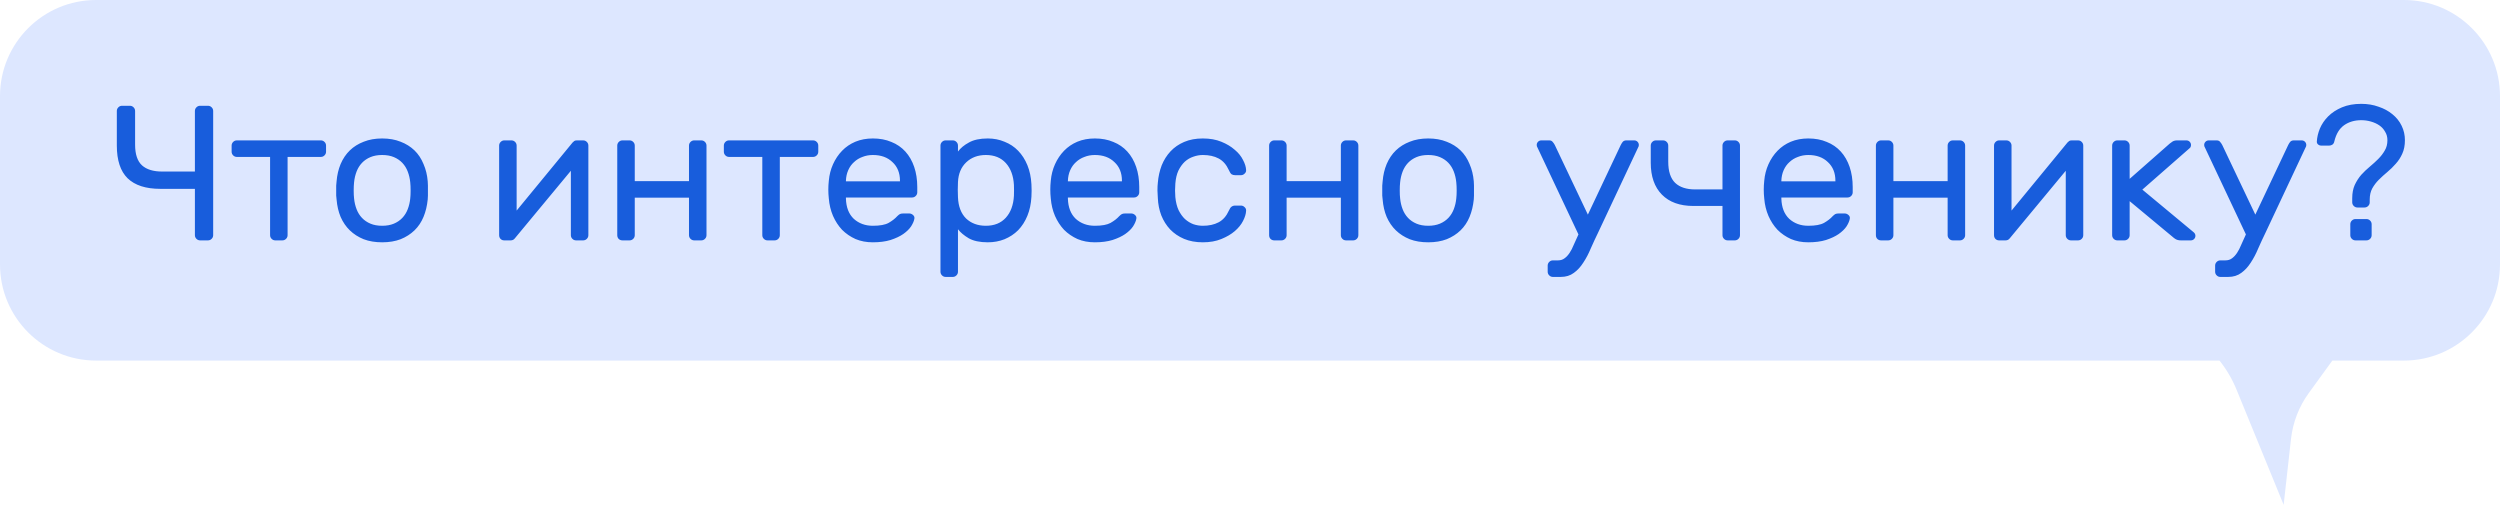
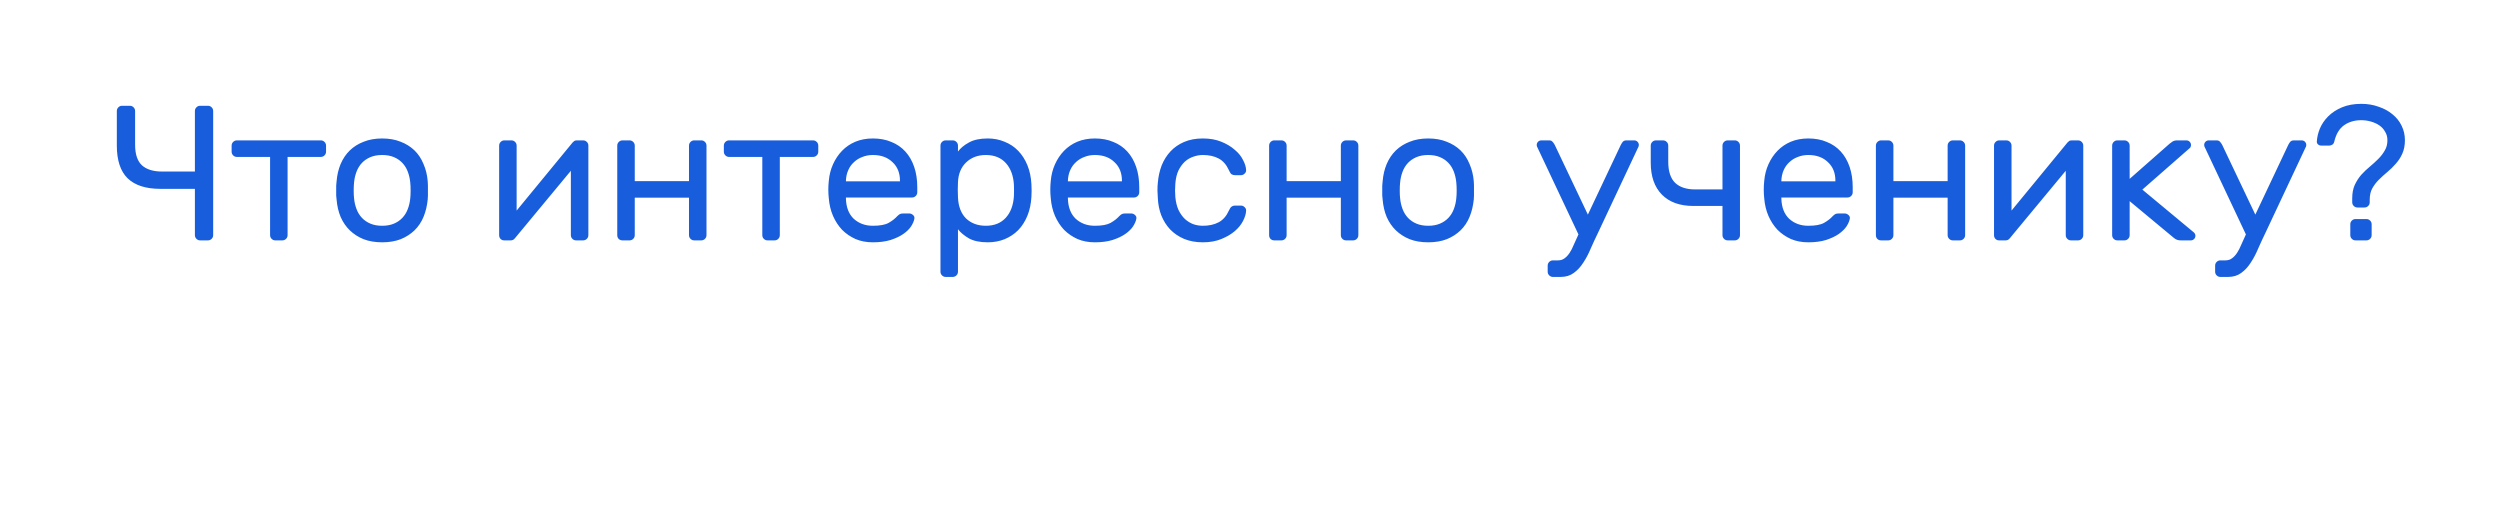
<svg xmlns="http://www.w3.org/2000/svg" width="208" height="42" viewBox="0 0 208 42" fill="none">
-   <path fill-rule="evenodd" clip-rule="evenodd" d="M8 0C3.582 0 0 3.582 0 8V22C0 26.418 3.582 30 8 30H184.663C185.249 30.738 185.728 31.556 186.085 32.429L190 42L190.612 36.516C190.766 35.14 191.274 33.828 192.087 32.707L194.05 30H200C204.418 30 208 26.418 208 22V8C208 3.582 204.418 0 200 0H8Z" fill="#DDE7FF" />
  <path d="M11.24 12.032C11.24 12.832 11.432 13.408 11.816 13.76C12.2 14.101 12.755 14.272 13.48 14.272H16.216V9.232C16.216 9.115 16.259 9.013 16.344 8.928C16.429 8.843 16.531 8.8 16.648 8.8H17.304C17.421 8.8 17.523 8.843 17.608 8.928C17.693 9.013 17.736 9.115 17.736 9.232V19.568C17.736 19.685 17.693 19.787 17.608 19.872C17.523 19.957 17.421 20 17.304 20H16.648C16.531 20 16.429 19.957 16.344 19.872C16.259 19.787 16.216 19.685 16.216 19.568V15.712H13.336C12.131 15.712 11.224 15.419 10.616 14.832C10.019 14.245 9.72 13.339 9.72 12.112V9.232C9.72 9.115 9.763 9.013 9.848 8.928C9.933 8.843 10.035 8.8 10.152 8.8H10.808C10.925 8.8 11.027 8.843 11.112 8.928C11.197 9.013 11.24 9.115 11.24 9.232V12.032ZM26.695 11.68C26.813 11.68 26.914 11.723 26.999 11.808C27.085 11.893 27.127 11.995 27.127 12.112V12.624C27.127 12.741 27.085 12.843 26.999 12.928C26.914 13.013 26.813 13.056 26.695 13.056H23.927V19.568C23.927 19.685 23.885 19.787 23.799 19.872C23.714 19.957 23.613 20 23.495 20H22.903C22.786 20 22.685 19.957 22.599 19.872C22.514 19.787 22.471 19.685 22.471 19.568V13.056H19.703C19.586 13.056 19.485 13.013 19.399 12.928C19.314 12.843 19.271 12.741 19.271 12.624V12.112C19.271 11.995 19.314 11.893 19.399 11.808C19.485 11.723 19.586 11.68 19.703 11.68H26.695ZM31.796 11.52C32.371 11.52 32.883 11.611 33.331 11.792C33.779 11.963 34.163 12.203 34.483 12.512C34.803 12.821 35.054 13.2 35.236 13.648C35.428 14.085 35.545 14.565 35.587 15.088C35.598 15.184 35.603 15.301 35.603 15.44C35.603 15.568 35.603 15.707 35.603 15.856C35.603 15.995 35.603 16.133 35.603 16.272C35.603 16.4 35.598 16.507 35.587 16.592C35.534 17.125 35.417 17.611 35.236 18.048C35.054 18.485 34.803 18.859 34.483 19.168C34.163 19.477 33.779 19.723 33.331 19.904C32.883 20.075 32.371 20.16 31.796 20.16C31.22 20.16 30.707 20.075 30.259 19.904C29.811 19.723 29.427 19.477 29.108 19.168C28.788 18.859 28.532 18.485 28.34 18.048C28.158 17.611 28.046 17.125 28.003 16.592C27.993 16.507 27.982 16.4 27.971 16.272C27.971 16.133 27.971 15.995 27.971 15.856C27.971 15.707 27.971 15.568 27.971 15.44C27.982 15.301 27.993 15.184 28.003 15.088C28.046 14.565 28.158 14.085 28.34 13.648C28.532 13.2 28.788 12.821 29.108 12.512C29.427 12.203 29.811 11.963 30.259 11.792C30.707 11.611 31.22 11.52 31.796 11.52ZM34.132 16.512C34.153 16.331 34.163 16.112 34.163 15.856C34.163 15.589 34.153 15.36 34.132 15.168C34.099 14.848 34.03 14.549 33.923 14.272C33.817 13.995 33.667 13.755 33.475 13.552C33.283 13.349 33.049 13.189 32.772 13.072C32.494 12.955 32.169 12.896 31.796 12.896C31.422 12.896 31.097 12.955 30.82 13.072C30.542 13.189 30.308 13.349 30.116 13.552C29.924 13.755 29.774 13.995 29.668 14.272C29.561 14.549 29.491 14.848 29.459 15.168C29.438 15.36 29.427 15.589 29.427 15.856C29.427 16.112 29.438 16.331 29.459 16.512C29.491 16.832 29.561 17.131 29.668 17.408C29.774 17.685 29.924 17.925 30.116 18.128C30.308 18.331 30.542 18.491 30.82 18.608C31.097 18.725 31.422 18.784 31.796 18.784C32.169 18.784 32.494 18.725 32.772 18.608C33.049 18.491 33.283 18.331 33.475 18.128C33.667 17.925 33.817 17.685 33.923 17.408C34.03 17.131 34.099 16.832 34.132 16.512ZM47.928 20C47.811 20 47.709 19.957 47.624 19.872C47.539 19.787 47.496 19.685 47.496 19.568V14.208L42.84 19.824C42.755 19.941 42.638 20 42.488 20H41.944C41.827 20 41.725 19.957 41.64 19.872C41.566 19.787 41.528 19.685 41.528 19.568V12.112C41.528 11.995 41.571 11.893 41.656 11.808C41.742 11.723 41.843 11.68 41.96 11.68H42.552C42.669 11.68 42.771 11.723 42.856 11.808C42.941 11.893 42.984 11.995 42.984 12.112V17.52L47.64 11.856C47.694 11.803 47.742 11.76 47.784 11.728C47.837 11.696 47.907 11.68 47.992 11.68H48.52C48.638 11.68 48.739 11.723 48.824 11.808C48.91 11.893 48.952 11.995 48.952 12.112V19.568C48.952 19.685 48.91 19.787 48.824 19.872C48.739 19.957 48.638 20 48.52 20H47.928ZM58.348 11.68C58.466 11.68 58.567 11.723 58.652 11.808C58.738 11.893 58.78 11.995 58.78 12.112V19.568C58.78 19.685 58.738 19.787 58.652 19.872C58.567 19.957 58.466 20 58.348 20H57.756C57.639 20 57.538 19.957 57.452 19.872C57.367 19.787 57.324 19.685 57.324 19.568V16.448H52.812V19.568C52.812 19.685 52.77 19.787 52.684 19.872C52.599 19.957 52.498 20 52.38 20H51.788C51.671 20 51.57 19.963 51.484 19.888C51.399 19.803 51.356 19.696 51.356 19.568V12.112C51.356 11.995 51.399 11.893 51.484 11.808C51.57 11.723 51.671 11.68 51.788 11.68H52.38C52.498 11.68 52.599 11.723 52.684 11.808C52.77 11.893 52.812 11.995 52.812 12.112V15.072H57.324V12.112C57.324 11.995 57.367 11.893 57.452 11.808C57.538 11.723 57.639 11.68 57.756 11.68H58.348ZM67.648 11.68C67.766 11.68 67.867 11.723 67.952 11.808C68.038 11.893 68.08 11.995 68.08 12.112V12.624C68.08 12.741 68.038 12.843 67.952 12.928C67.867 13.013 67.766 13.056 67.648 13.056H64.88V19.568C64.88 19.685 64.838 19.787 64.752 19.872C64.667 19.957 64.566 20 64.448 20H63.856C63.739 20 63.638 19.957 63.552 19.872C63.467 19.787 63.424 19.685 63.424 19.568V13.056H60.656C60.539 13.056 60.438 13.013 60.352 12.928C60.267 12.843 60.224 12.741 60.224 12.624V12.112C60.224 11.995 60.267 11.893 60.352 11.808C60.438 11.723 60.539 11.68 60.656 11.68H67.648ZM68.957 15.04C68.999 14.549 69.117 14.091 69.309 13.664C69.501 13.237 69.751 12.864 70.061 12.544C70.37 12.224 70.738 11.973 71.165 11.792C71.602 11.611 72.087 11.52 72.621 11.52C73.197 11.52 73.709 11.616 74.157 11.808C74.615 11.989 75.005 12.256 75.325 12.608C75.645 12.96 75.89 13.387 76.061 13.888C76.231 14.389 76.317 14.949 76.317 15.568V16C76.317 16.117 76.274 16.219 76.189 16.304C76.103 16.389 76.002 16.432 75.885 16.432H70.381V16.528C70.402 17.253 70.621 17.813 71.037 18.208C71.463 18.592 71.991 18.784 72.621 18.784C73.207 18.784 73.645 18.704 73.933 18.544C74.231 18.373 74.471 18.187 74.653 17.984C74.738 17.899 74.813 17.84 74.877 17.808C74.941 17.776 75.037 17.76 75.165 17.76H75.645C75.762 17.76 75.869 17.803 75.965 17.888C76.061 17.973 76.098 18.075 76.077 18.192C76.045 18.384 75.954 18.597 75.805 18.832C75.655 19.056 75.437 19.269 75.149 19.472C74.871 19.664 74.519 19.829 74.093 19.968C73.677 20.096 73.186 20.16 72.621 20.16C72.087 20.16 71.607 20.069 71.181 19.888C70.754 19.696 70.381 19.44 70.061 19.12C69.751 18.789 69.501 18.405 69.309 17.968C69.117 17.52 68.999 17.035 68.957 16.512C68.903 16.021 68.903 15.531 68.957 15.04ZM70.381 15.088H74.877V15.04C74.877 14.389 74.669 13.872 74.253 13.488C73.847 13.093 73.303 12.896 72.621 12.896C72.311 12.896 72.023 12.949 71.757 13.056C71.49 13.152 71.255 13.296 71.053 13.488C70.85 13.669 70.69 13.893 70.573 14.16C70.455 14.427 70.391 14.72 70.381 15.04V15.088ZM82.183 20.16C81.522 20.16 80.993 20.048 80.599 19.824C80.204 19.589 79.906 19.339 79.703 19.072V22.608C79.703 22.725 79.66 22.827 79.575 22.912C79.49 22.997 79.388 23.04 79.271 23.04H78.679C78.561 23.04 78.46 22.997 78.375 22.912C78.29 22.827 78.247 22.725 78.247 22.608V12.112C78.247 11.995 78.29 11.893 78.375 11.808C78.46 11.723 78.561 11.68 78.679 11.68H79.271C79.388 11.68 79.49 11.723 79.575 11.808C79.66 11.893 79.703 11.995 79.703 12.112V12.608C79.916 12.32 80.22 12.069 80.615 11.856C81.01 11.632 81.532 11.52 82.183 11.52C82.684 11.52 83.148 11.611 83.575 11.792C84.012 11.963 84.391 12.213 84.711 12.544C85.031 12.875 85.287 13.275 85.479 13.744C85.671 14.213 85.783 14.741 85.815 15.328C85.826 15.488 85.831 15.664 85.831 15.856C85.831 16.037 85.826 16.208 85.815 16.368C85.783 16.955 85.671 17.483 85.479 17.952C85.287 18.421 85.031 18.821 84.711 19.152C84.391 19.472 84.012 19.723 83.575 19.904C83.148 20.075 82.684 20.16 82.183 20.16ZM79.703 15.152C79.692 15.312 79.687 15.525 79.687 15.792C79.687 16.048 79.692 16.256 79.703 16.416C79.735 17.173 79.959 17.76 80.375 18.176C80.802 18.581 81.351 18.784 82.023 18.784C82.727 18.784 83.281 18.56 83.687 18.112C84.092 17.664 84.316 17.056 84.359 16.288C84.37 15.989 84.37 15.691 84.359 15.392C84.316 14.624 84.092 14.016 83.687 13.568C83.281 13.12 82.727 12.896 82.023 12.896C81.362 12.896 80.817 13.099 80.391 13.504C79.964 13.909 79.735 14.459 79.703 15.152ZM87.425 15.04C87.468 14.549 87.585 14.091 87.777 13.664C87.969 13.237 88.22 12.864 88.529 12.544C88.839 12.224 89.207 11.973 89.633 11.792C90.071 11.611 90.556 11.52 91.089 11.52C91.665 11.52 92.177 11.616 92.625 11.808C93.084 11.989 93.473 12.256 93.793 12.608C94.113 12.96 94.359 13.387 94.529 13.888C94.7 14.389 94.785 14.949 94.785 15.568V16C94.785 16.117 94.743 16.219 94.657 16.304C94.572 16.389 94.471 16.432 94.353 16.432H88.849V16.528C88.871 17.253 89.089 17.813 89.505 18.208C89.932 18.592 90.46 18.784 91.089 18.784C91.676 18.784 92.113 18.704 92.401 18.544C92.7 18.373 92.94 18.187 93.121 17.984C93.207 17.899 93.281 17.84 93.345 17.808C93.409 17.776 93.505 17.76 93.633 17.76H94.113C94.231 17.76 94.337 17.803 94.433 17.888C94.529 17.973 94.567 18.075 94.545 18.192C94.513 18.384 94.423 18.597 94.273 18.832C94.124 19.056 93.905 19.269 93.617 19.472C93.34 19.664 92.988 19.829 92.561 19.968C92.145 20.096 91.655 20.16 91.089 20.16C90.556 20.16 90.076 20.069 89.649 19.888C89.223 19.696 88.849 19.44 88.529 19.12C88.22 18.789 87.969 18.405 87.777 17.968C87.585 17.52 87.468 17.035 87.425 16.512C87.372 16.021 87.372 15.531 87.425 15.04ZM88.849 15.088H93.345V15.04C93.345 14.389 93.137 13.872 92.721 13.488C92.316 13.093 91.772 12.896 91.089 12.896C90.78 12.896 90.492 12.949 90.225 13.056C89.959 13.152 89.724 13.296 89.521 13.488C89.319 13.669 89.159 13.893 89.041 14.16C88.924 14.427 88.86 14.72 88.849 15.04V15.088ZM97.788 16.4C97.83 16.827 97.921 17.189 98.06 17.488C98.209 17.787 98.385 18.032 98.588 18.224C98.801 18.416 99.036 18.56 99.292 18.656C99.548 18.741 99.809 18.784 100.076 18.784C100.588 18.784 101.025 18.688 101.388 18.496C101.75 18.304 102.033 17.984 102.236 17.536C102.31 17.365 102.385 17.253 102.46 17.2C102.545 17.136 102.646 17.104 102.764 17.104H103.244C103.361 17.104 103.462 17.147 103.548 17.232C103.644 17.317 103.686 17.419 103.676 17.536C103.665 17.792 103.58 18.075 103.42 18.384C103.27 18.683 103.041 18.965 102.732 19.232C102.433 19.488 102.06 19.707 101.612 19.888C101.174 20.069 100.662 20.16 100.076 20.16C99.489 20.16 98.966 20.064 98.508 19.872C98.06 19.68 97.676 19.419 97.356 19.088C97.046 18.757 96.801 18.368 96.62 17.92C96.449 17.472 96.353 16.992 96.332 16.48C96.321 16.309 96.31 16.101 96.3 15.856C96.3 15.6 96.31 15.381 96.332 15.2C96.374 14.688 96.481 14.208 96.652 13.76C96.833 13.312 97.078 12.923 97.388 12.592C97.697 12.261 98.076 12 98.524 11.808C98.972 11.616 99.489 11.52 100.076 11.52C100.662 11.52 101.174 11.611 101.612 11.792C102.06 11.973 102.433 12.197 102.732 12.464C103.041 12.72 103.27 13.003 103.42 13.312C103.58 13.611 103.665 13.888 103.676 14.144C103.686 14.261 103.644 14.363 103.548 14.448C103.462 14.533 103.361 14.576 103.244 14.576H102.764C102.646 14.576 102.545 14.549 102.46 14.496C102.385 14.432 102.31 14.315 102.236 14.144C102.033 13.696 101.75 13.376 101.388 13.184C101.025 12.992 100.588 12.896 100.076 12.896C99.809 12.896 99.542 12.944 99.276 13.04C99.02 13.125 98.785 13.264 98.572 13.456C98.369 13.648 98.193 13.893 98.044 14.192C97.905 14.491 97.82 14.853 97.788 15.28C97.756 15.675 97.756 16.048 97.788 16.4ZM112.583 11.68C112.7 11.68 112.801 11.723 112.887 11.808C112.972 11.893 113.015 11.995 113.015 12.112V19.568C113.015 19.685 112.972 19.787 112.887 19.872C112.801 19.957 112.7 20 112.583 20H111.991C111.873 20 111.772 19.957 111.687 19.872C111.601 19.787 111.559 19.685 111.559 19.568V16.448H107.047V19.568C107.047 19.685 107.004 19.787 106.919 19.872C106.833 19.957 106.732 20 106.615 20H106.023C105.905 20 105.804 19.963 105.719 19.888C105.633 19.803 105.591 19.696 105.591 19.568V12.112C105.591 11.995 105.633 11.893 105.719 11.808C105.804 11.723 105.905 11.68 106.023 11.68H106.615C106.732 11.68 106.833 11.723 106.919 11.808C107.004 11.893 107.047 11.995 107.047 12.112V15.072H111.559V12.112C111.559 11.995 111.601 11.893 111.687 11.808C111.772 11.723 111.873 11.68 111.991 11.68H112.583ZM118.827 11.52C119.403 11.52 119.915 11.611 120.363 11.792C120.811 11.963 121.195 12.203 121.515 12.512C121.835 12.821 122.085 13.2 122.267 13.648C122.459 14.085 122.576 14.565 122.619 15.088C122.629 15.184 122.635 15.301 122.635 15.44C122.635 15.568 122.635 15.707 122.635 15.856C122.635 15.995 122.635 16.133 122.635 16.272C122.635 16.4 122.629 16.507 122.619 16.592C122.565 17.125 122.448 17.611 122.267 18.048C122.085 18.485 121.835 18.859 121.515 19.168C121.195 19.477 120.811 19.723 120.363 19.904C119.915 20.075 119.403 20.16 118.827 20.16C118.251 20.16 117.739 20.075 117.291 19.904C116.843 19.723 116.459 19.477 116.139 19.168C115.819 18.859 115.563 18.485 115.371 18.048C115.189 17.611 115.077 17.125 115.035 16.592C115.024 16.507 115.013 16.4 115.003 16.272C115.003 16.133 115.003 15.995 115.003 15.856C115.003 15.707 115.003 15.568 115.003 15.44C115.013 15.301 115.024 15.184 115.035 15.088C115.077 14.565 115.189 14.085 115.371 13.648C115.563 13.2 115.819 12.821 116.139 12.512C116.459 12.203 116.843 11.963 117.291 11.792C117.739 11.611 118.251 11.52 118.827 11.52ZM121.163 16.512C121.184 16.331 121.195 16.112 121.195 15.856C121.195 15.589 121.184 15.36 121.163 15.168C121.131 14.848 121.061 14.549 120.955 14.272C120.848 13.995 120.699 13.755 120.507 13.552C120.315 13.349 120.08 13.189 119.803 13.072C119.525 12.955 119.2 12.896 118.827 12.896C118.453 12.896 118.128 12.955 117.851 13.072C117.573 13.189 117.339 13.349 117.147 13.552C116.955 13.755 116.805 13.995 116.699 14.272C116.592 14.549 116.523 14.848 116.491 15.168C116.469 15.36 116.459 15.589 116.459 15.856C116.459 16.112 116.469 16.331 116.491 16.512C116.523 16.832 116.592 17.131 116.699 17.408C116.805 17.685 116.955 17.925 117.147 18.128C117.339 18.331 117.573 18.491 117.851 18.608C118.128 18.725 118.453 18.784 118.827 18.784C119.2 18.784 119.525 18.725 119.803 18.608C120.08 18.491 120.315 18.331 120.507 18.128C120.699 17.925 120.848 17.685 120.955 17.408C121.061 17.131 121.131 16.832 121.163 16.512ZM127.871 12.176C127.861 12.144 127.855 12.107 127.855 12.064C127.855 11.957 127.893 11.867 127.967 11.792C128.042 11.717 128.133 11.68 128.239 11.68H128.895C129.023 11.68 129.119 11.723 129.183 11.808C129.258 11.893 129.317 11.979 129.359 12.064L132.111 17.856L134.847 12.064C134.89 11.979 134.943 11.893 135.007 11.808C135.082 11.723 135.183 11.68 135.311 11.68H135.967C136.074 11.68 136.165 11.717 136.239 11.792C136.314 11.867 136.351 11.957 136.351 12.064C136.351 12.107 136.346 12.144 136.335 12.176L132.959 19.36C132.746 19.797 132.543 20.235 132.351 20.672C132.17 21.109 131.962 21.504 131.727 21.856C131.503 22.208 131.242 22.491 130.943 22.704C130.645 22.928 130.282 23.04 129.855 23.04H129.199C129.082 23.04 128.981 22.997 128.895 22.912C128.81 22.827 128.767 22.725 128.767 22.608V22.096C128.767 21.979 128.81 21.877 128.895 21.792C128.981 21.707 129.082 21.664 129.199 21.664H129.615C129.839 21.664 130.026 21.605 130.175 21.488C130.325 21.381 130.463 21.232 130.591 21.04C130.719 20.848 130.837 20.619 130.943 20.352C131.061 20.096 131.189 19.813 131.327 19.504L127.871 12.176ZM138.798 13.456C138.798 14.256 138.99 14.843 139.374 15.216C139.758 15.579 140.313 15.76 141.038 15.76H143.31V12.112C143.31 11.995 143.353 11.893 143.438 11.808C143.523 11.723 143.625 11.68 143.742 11.68H144.334C144.451 11.68 144.553 11.723 144.638 11.808C144.723 11.893 144.766 11.995 144.766 12.112V19.568C144.766 19.685 144.723 19.787 144.638 19.872C144.553 19.957 144.451 20 144.334 20H143.742C143.625 20 143.523 19.957 143.438 19.872C143.353 19.787 143.31 19.685 143.31 19.568V17.136H140.894C139.763 17.136 138.889 16.821 138.27 16.192C137.651 15.563 137.342 14.677 137.342 13.536V12.112C137.342 11.995 137.385 11.893 137.47 11.808C137.555 11.723 137.657 11.68 137.774 11.68H138.366C138.483 11.68 138.585 11.723 138.67 11.808C138.755 11.893 138.798 11.995 138.798 12.112V13.456ZM146.785 15.04C146.827 14.549 146.945 14.091 147.137 13.664C147.329 13.237 147.579 12.864 147.889 12.544C148.198 12.224 148.566 11.973 148.993 11.792C149.43 11.611 149.915 11.52 150.449 11.52C151.025 11.52 151.537 11.616 151.985 11.808C152.443 11.989 152.833 12.256 153.153 12.608C153.473 12.96 153.718 13.387 153.889 13.888C154.059 14.389 154.145 14.949 154.145 15.568V16C154.145 16.117 154.102 16.219 154.017 16.304C153.931 16.389 153.83 16.432 153.713 16.432H148.209V16.528C148.23 17.253 148.449 17.813 148.865 18.208C149.291 18.592 149.819 18.784 150.449 18.784C151.035 18.784 151.473 18.704 151.761 18.544C152.059 18.373 152.299 18.187 152.481 17.984C152.566 17.899 152.641 17.84 152.705 17.808C152.769 17.776 152.865 17.76 152.993 17.76H153.473C153.59 17.76 153.697 17.803 153.793 17.888C153.889 17.973 153.926 18.075 153.905 18.192C153.873 18.384 153.782 18.597 153.633 18.832C153.483 19.056 153.265 19.269 152.977 19.472C152.699 19.664 152.347 19.829 151.921 19.968C151.505 20.096 151.014 20.16 150.449 20.16C149.915 20.16 149.435 20.069 149.009 19.888C148.582 19.696 148.209 19.44 147.889 19.12C147.579 18.789 147.329 18.405 147.137 17.968C146.945 17.52 146.827 17.035 146.785 16.512C146.731 16.021 146.731 15.531 146.785 15.04ZM148.209 15.088H152.705V15.04C152.705 14.389 152.497 13.872 152.081 13.488C151.675 13.093 151.131 12.896 150.449 12.896C150.139 12.896 149.851 12.949 149.585 13.056C149.318 13.152 149.083 13.296 148.881 13.488C148.678 13.669 148.518 13.893 148.401 14.16C148.283 14.427 148.219 14.72 148.209 15.04V15.088ZM163.067 11.68C163.184 11.68 163.286 11.723 163.371 11.808C163.456 11.893 163.499 11.995 163.499 12.112V19.568C163.499 19.685 163.456 19.787 163.371 19.872C163.286 19.957 163.184 20 163.067 20H162.475C162.358 20 162.256 19.957 162.171 19.872C162.086 19.787 162.043 19.685 162.043 19.568V16.448H157.531V19.568C157.531 19.685 157.488 19.787 157.403 19.872C157.318 19.957 157.216 20 157.099 20H156.507C156.39 20 156.288 19.963 156.203 19.888C156.118 19.803 156.075 19.696 156.075 19.568V12.112C156.075 11.995 156.118 11.893 156.203 11.808C156.288 11.723 156.39 11.68 156.507 11.68H157.099C157.216 11.68 157.318 11.723 157.403 11.808C157.488 11.893 157.531 11.995 157.531 12.112V15.072H162.043V12.112C162.043 11.995 162.086 11.893 162.171 11.808C162.256 11.723 162.358 11.68 162.475 11.68H163.067ZM172.303 20C172.186 20 172.084 19.957 171.999 19.872C171.914 19.787 171.871 19.685 171.871 19.568V14.208L167.215 19.824C167.13 19.941 167.012 20 166.863 20H166.319C166.202 20 166.1 19.957 166.015 19.872C165.94 19.787 165.903 19.685 165.903 19.568V12.112C165.903 11.995 165.946 11.893 166.031 11.808C166.116 11.723 166.218 11.68 166.335 11.68H166.927C167.044 11.68 167.146 11.723 167.231 11.808C167.316 11.893 167.359 11.995 167.359 12.112V17.52L172.015 11.856C172.068 11.803 172.116 11.76 172.159 11.728C172.212 11.696 172.282 11.68 172.367 11.68H172.895C173.012 11.68 173.114 11.723 173.199 11.808C173.284 11.893 173.327 11.995 173.327 12.112V19.568C173.327 19.685 173.284 19.787 173.199 19.872C173.114 19.957 173.012 20 172.895 20H172.303ZM177.187 14.88L180.515 11.952C180.579 11.899 180.659 11.84 180.755 11.776C180.862 11.712 180.99 11.68 181.139 11.68H181.907C182.014 11.68 182.105 11.717 182.179 11.792C182.254 11.867 182.291 11.957 182.291 12.064C182.291 12.117 182.281 12.171 182.259 12.224C182.249 12.267 182.201 12.32 182.115 12.384L178.243 15.776L182.499 19.312C182.606 19.397 182.659 19.499 182.659 19.616C182.659 19.723 182.622 19.813 182.547 19.888C182.473 19.963 182.382 20 182.275 20H181.443C181.283 20 181.145 19.968 181.027 19.904C180.921 19.84 180.841 19.781 180.787 19.728L177.187 16.736V19.568C177.187 19.685 177.145 19.787 177.059 19.872C176.974 19.957 176.873 20 176.755 20H176.163C176.046 20 175.945 19.957 175.859 19.872C175.774 19.787 175.731 19.685 175.731 19.568V12.112C175.731 11.995 175.774 11.893 175.859 11.808C175.945 11.723 176.046 11.68 176.163 11.68H176.755C176.873 11.68 176.974 11.723 177.059 11.808C177.145 11.893 177.187 11.995 177.187 12.112V14.88ZM183.403 12.176C183.392 12.144 183.387 12.107 183.387 12.064C183.387 11.957 183.424 11.867 183.499 11.792C183.573 11.717 183.664 11.68 183.771 11.68H184.427C184.555 11.68 184.651 11.723 184.715 11.808C184.789 11.893 184.848 11.979 184.891 12.064L187.643 17.856L190.379 12.064C190.421 11.979 190.475 11.893 190.539 11.808C190.613 11.723 190.715 11.68 190.843 11.68H191.499C191.605 11.68 191.696 11.717 191.771 11.792C191.845 11.867 191.883 11.957 191.883 12.064C191.883 12.107 191.877 12.144 191.867 12.176L188.491 19.36C188.277 19.797 188.075 20.235 187.883 20.672C187.701 21.109 187.493 21.504 187.259 21.856C187.035 22.208 186.773 22.491 186.475 22.704C186.176 22.928 185.813 23.04 185.387 23.04H184.731C184.613 23.04 184.512 22.997 184.427 22.912C184.341 22.827 184.299 22.725 184.299 22.608V22.096C184.299 21.979 184.341 21.877 184.427 21.792C184.512 21.707 184.613 21.664 184.731 21.664H185.147C185.371 21.664 185.557 21.605 185.707 21.488C185.856 21.381 185.995 21.232 186.123 21.04C186.251 20.848 186.368 20.619 186.475 20.352C186.592 20.096 186.72 19.813 186.859 19.504L183.403 12.176ZM197.321 19.568C197.321 19.685 197.279 19.787 197.193 19.872C197.108 19.957 197.007 20 196.889 20H195.977C195.86 20 195.759 19.957 195.673 19.872C195.588 19.787 195.545 19.685 195.545 19.568V18.656C195.545 18.539 195.588 18.437 195.673 18.352C195.759 18.267 195.86 18.224 195.977 18.224H196.889C197.007 18.224 197.108 18.267 197.193 18.352C197.279 18.437 197.321 18.539 197.321 18.656V19.568ZM192.761 11.76C192.783 11.408 192.868 11.051 193.017 10.688C193.177 10.315 193.407 9.979 193.705 9.68C194.015 9.371 194.399 9.12 194.857 8.928C195.316 8.736 195.849 8.64 196.457 8.64C196.98 8.64 197.46 8.72 197.897 8.88C198.345 9.029 198.729 9.237 199.049 9.504C199.38 9.771 199.636 10.091 199.817 10.464C199.999 10.837 200.089 11.237 200.089 11.664C200.089 12.101 200.015 12.48 199.865 12.8C199.727 13.109 199.545 13.387 199.321 13.632C199.108 13.877 198.873 14.107 198.617 14.32C198.372 14.523 198.137 14.736 197.913 14.96C197.7 15.173 197.519 15.413 197.369 15.68C197.231 15.936 197.161 16.245 197.161 16.608V16.832C197.161 16.949 197.119 17.051 197.033 17.136C196.948 17.221 196.847 17.264 196.729 17.264H196.137C196.02 17.264 195.919 17.221 195.833 17.136C195.748 17.051 195.705 16.949 195.705 16.832V16.496C195.705 16.069 195.775 15.701 195.913 15.392C196.063 15.072 196.244 14.789 196.457 14.544C196.681 14.299 196.916 14.075 197.161 13.872C197.417 13.659 197.652 13.445 197.865 13.232C198.089 13.008 198.271 12.773 198.409 12.528C198.559 12.283 198.633 11.995 198.633 11.664C198.633 11.397 198.569 11.163 198.441 10.96C198.324 10.747 198.164 10.571 197.961 10.432C197.759 10.293 197.524 10.187 197.257 10.112C197.001 10.037 196.735 10 196.457 10C195.903 10 195.428 10.139 195.033 10.416C194.639 10.693 194.367 11.141 194.217 11.76C194.196 11.877 194.143 11.968 194.057 12.032C193.972 12.085 193.887 12.112 193.801 12.112H193.113C193.017 12.112 192.932 12.08 192.857 12.016C192.783 11.941 192.751 11.856 192.761 11.76Z" fill="#185DDC" />
</svg>